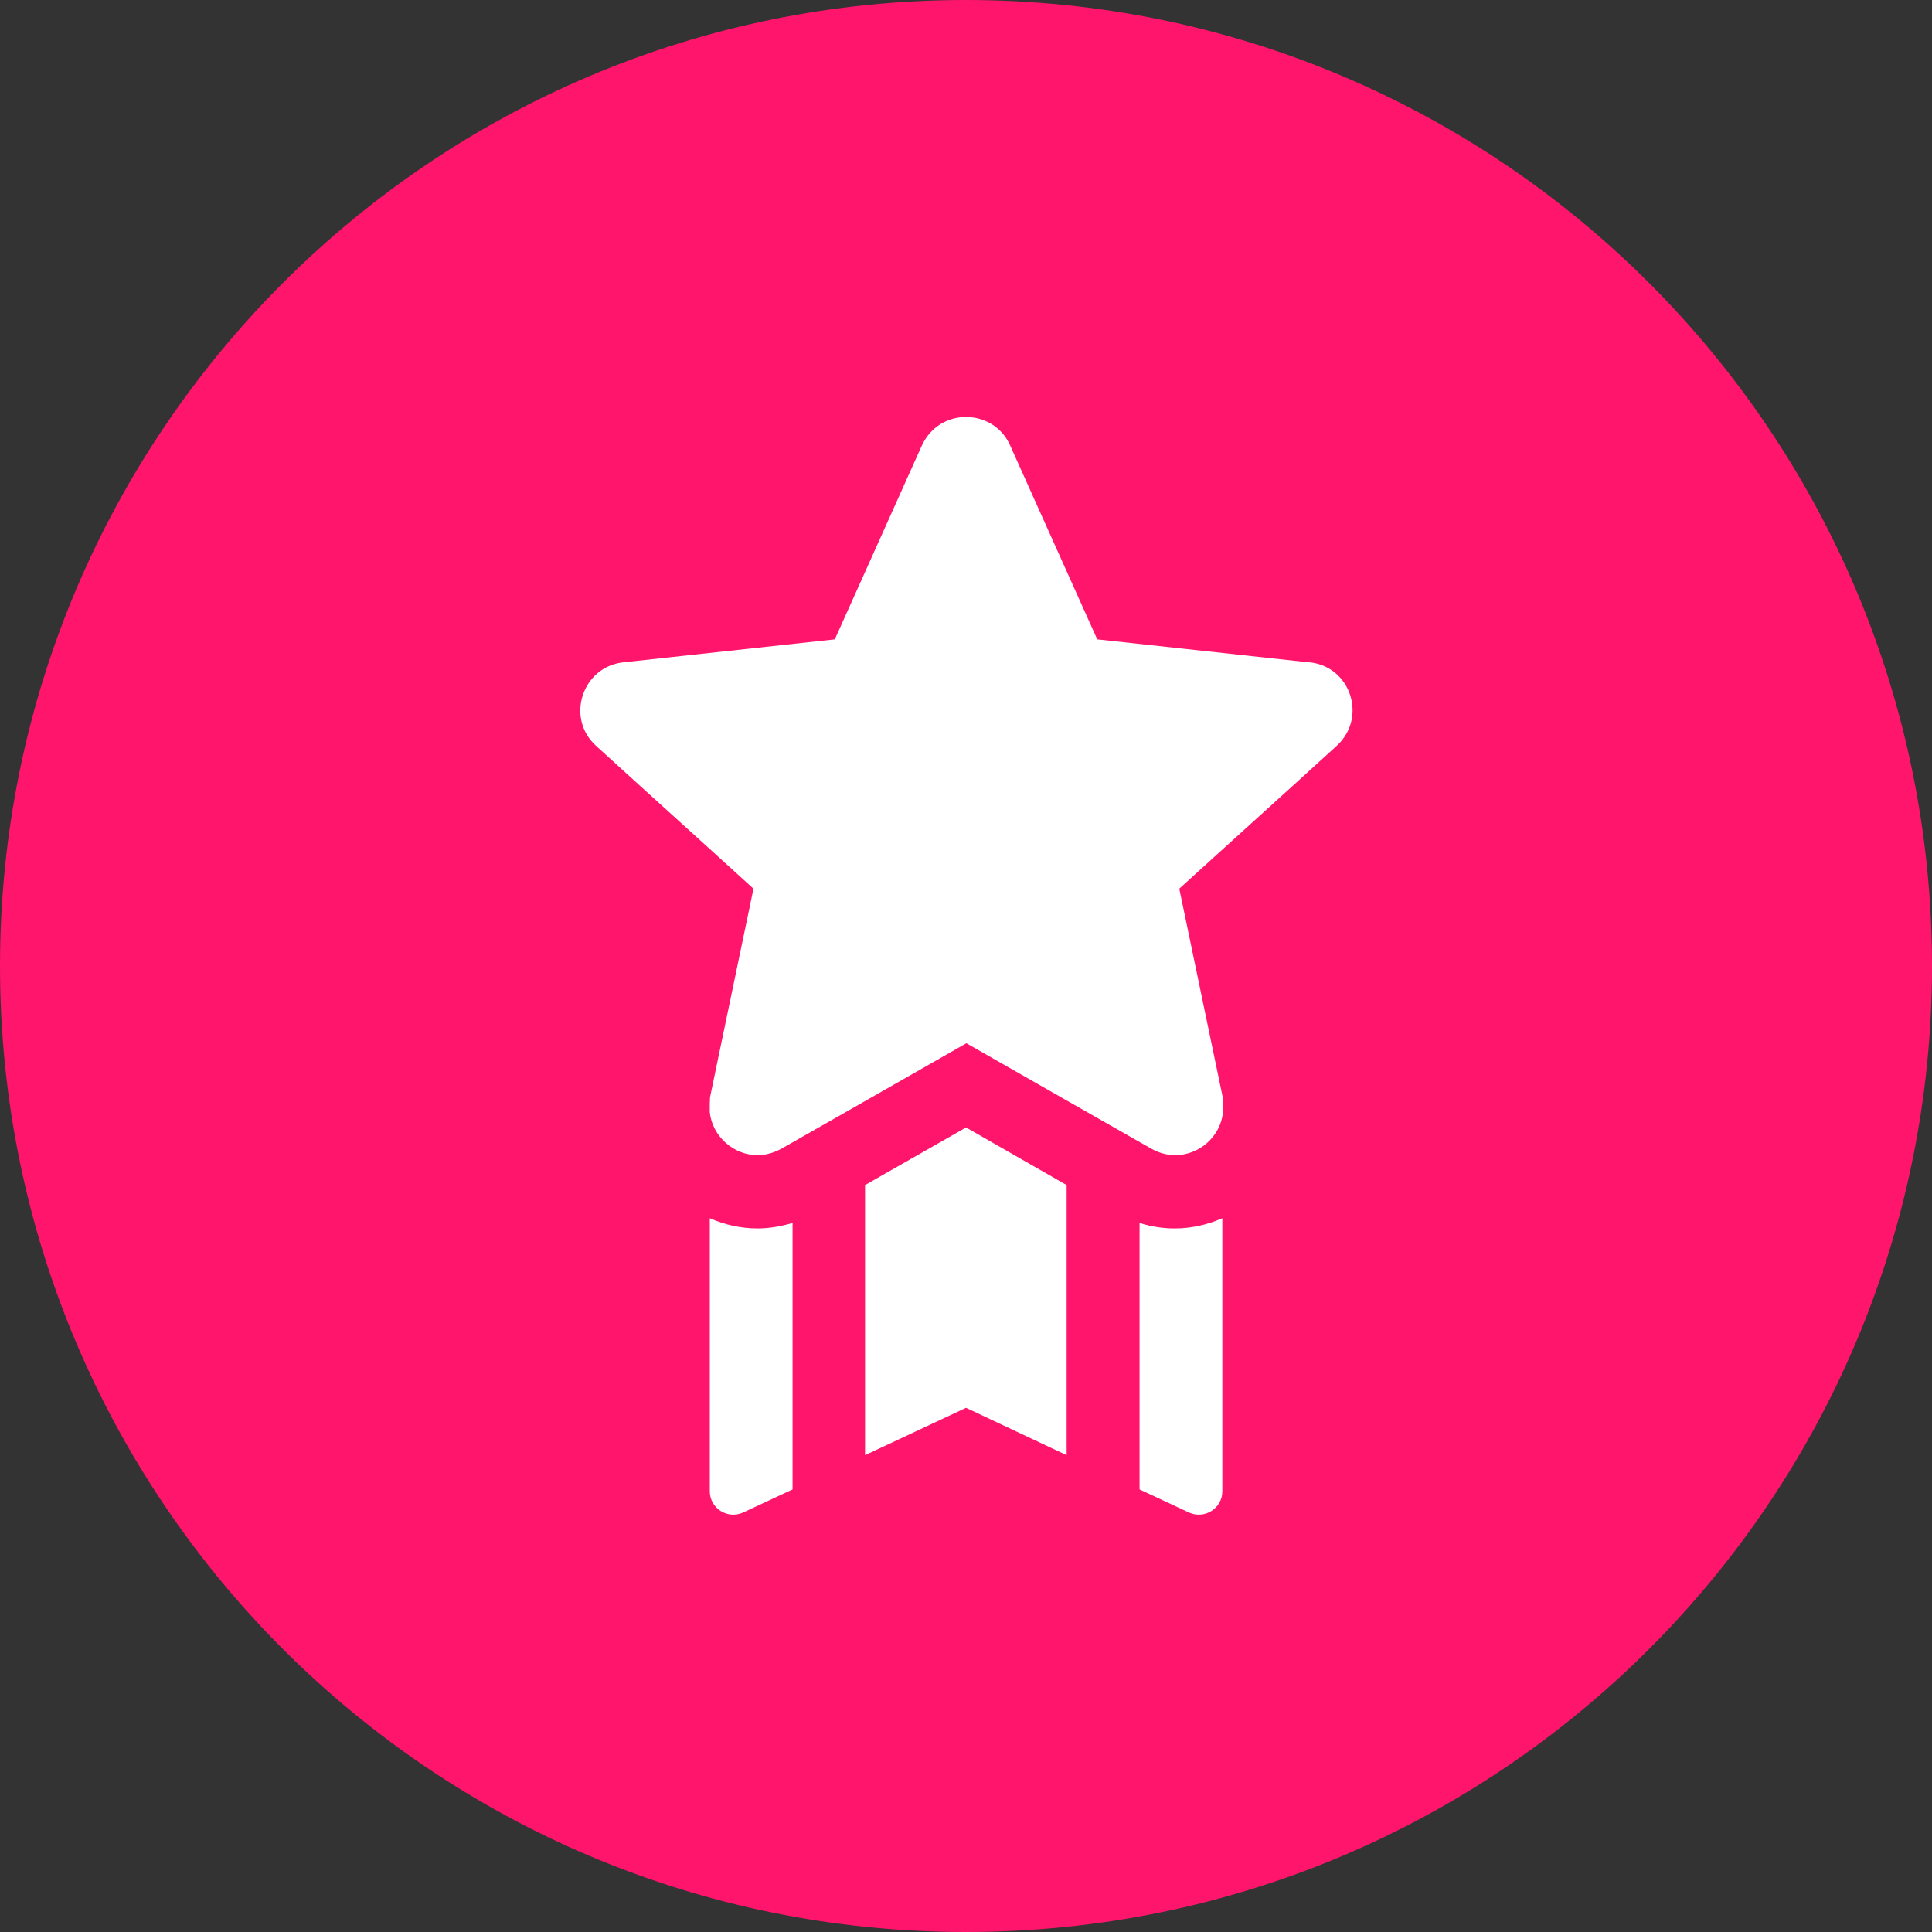
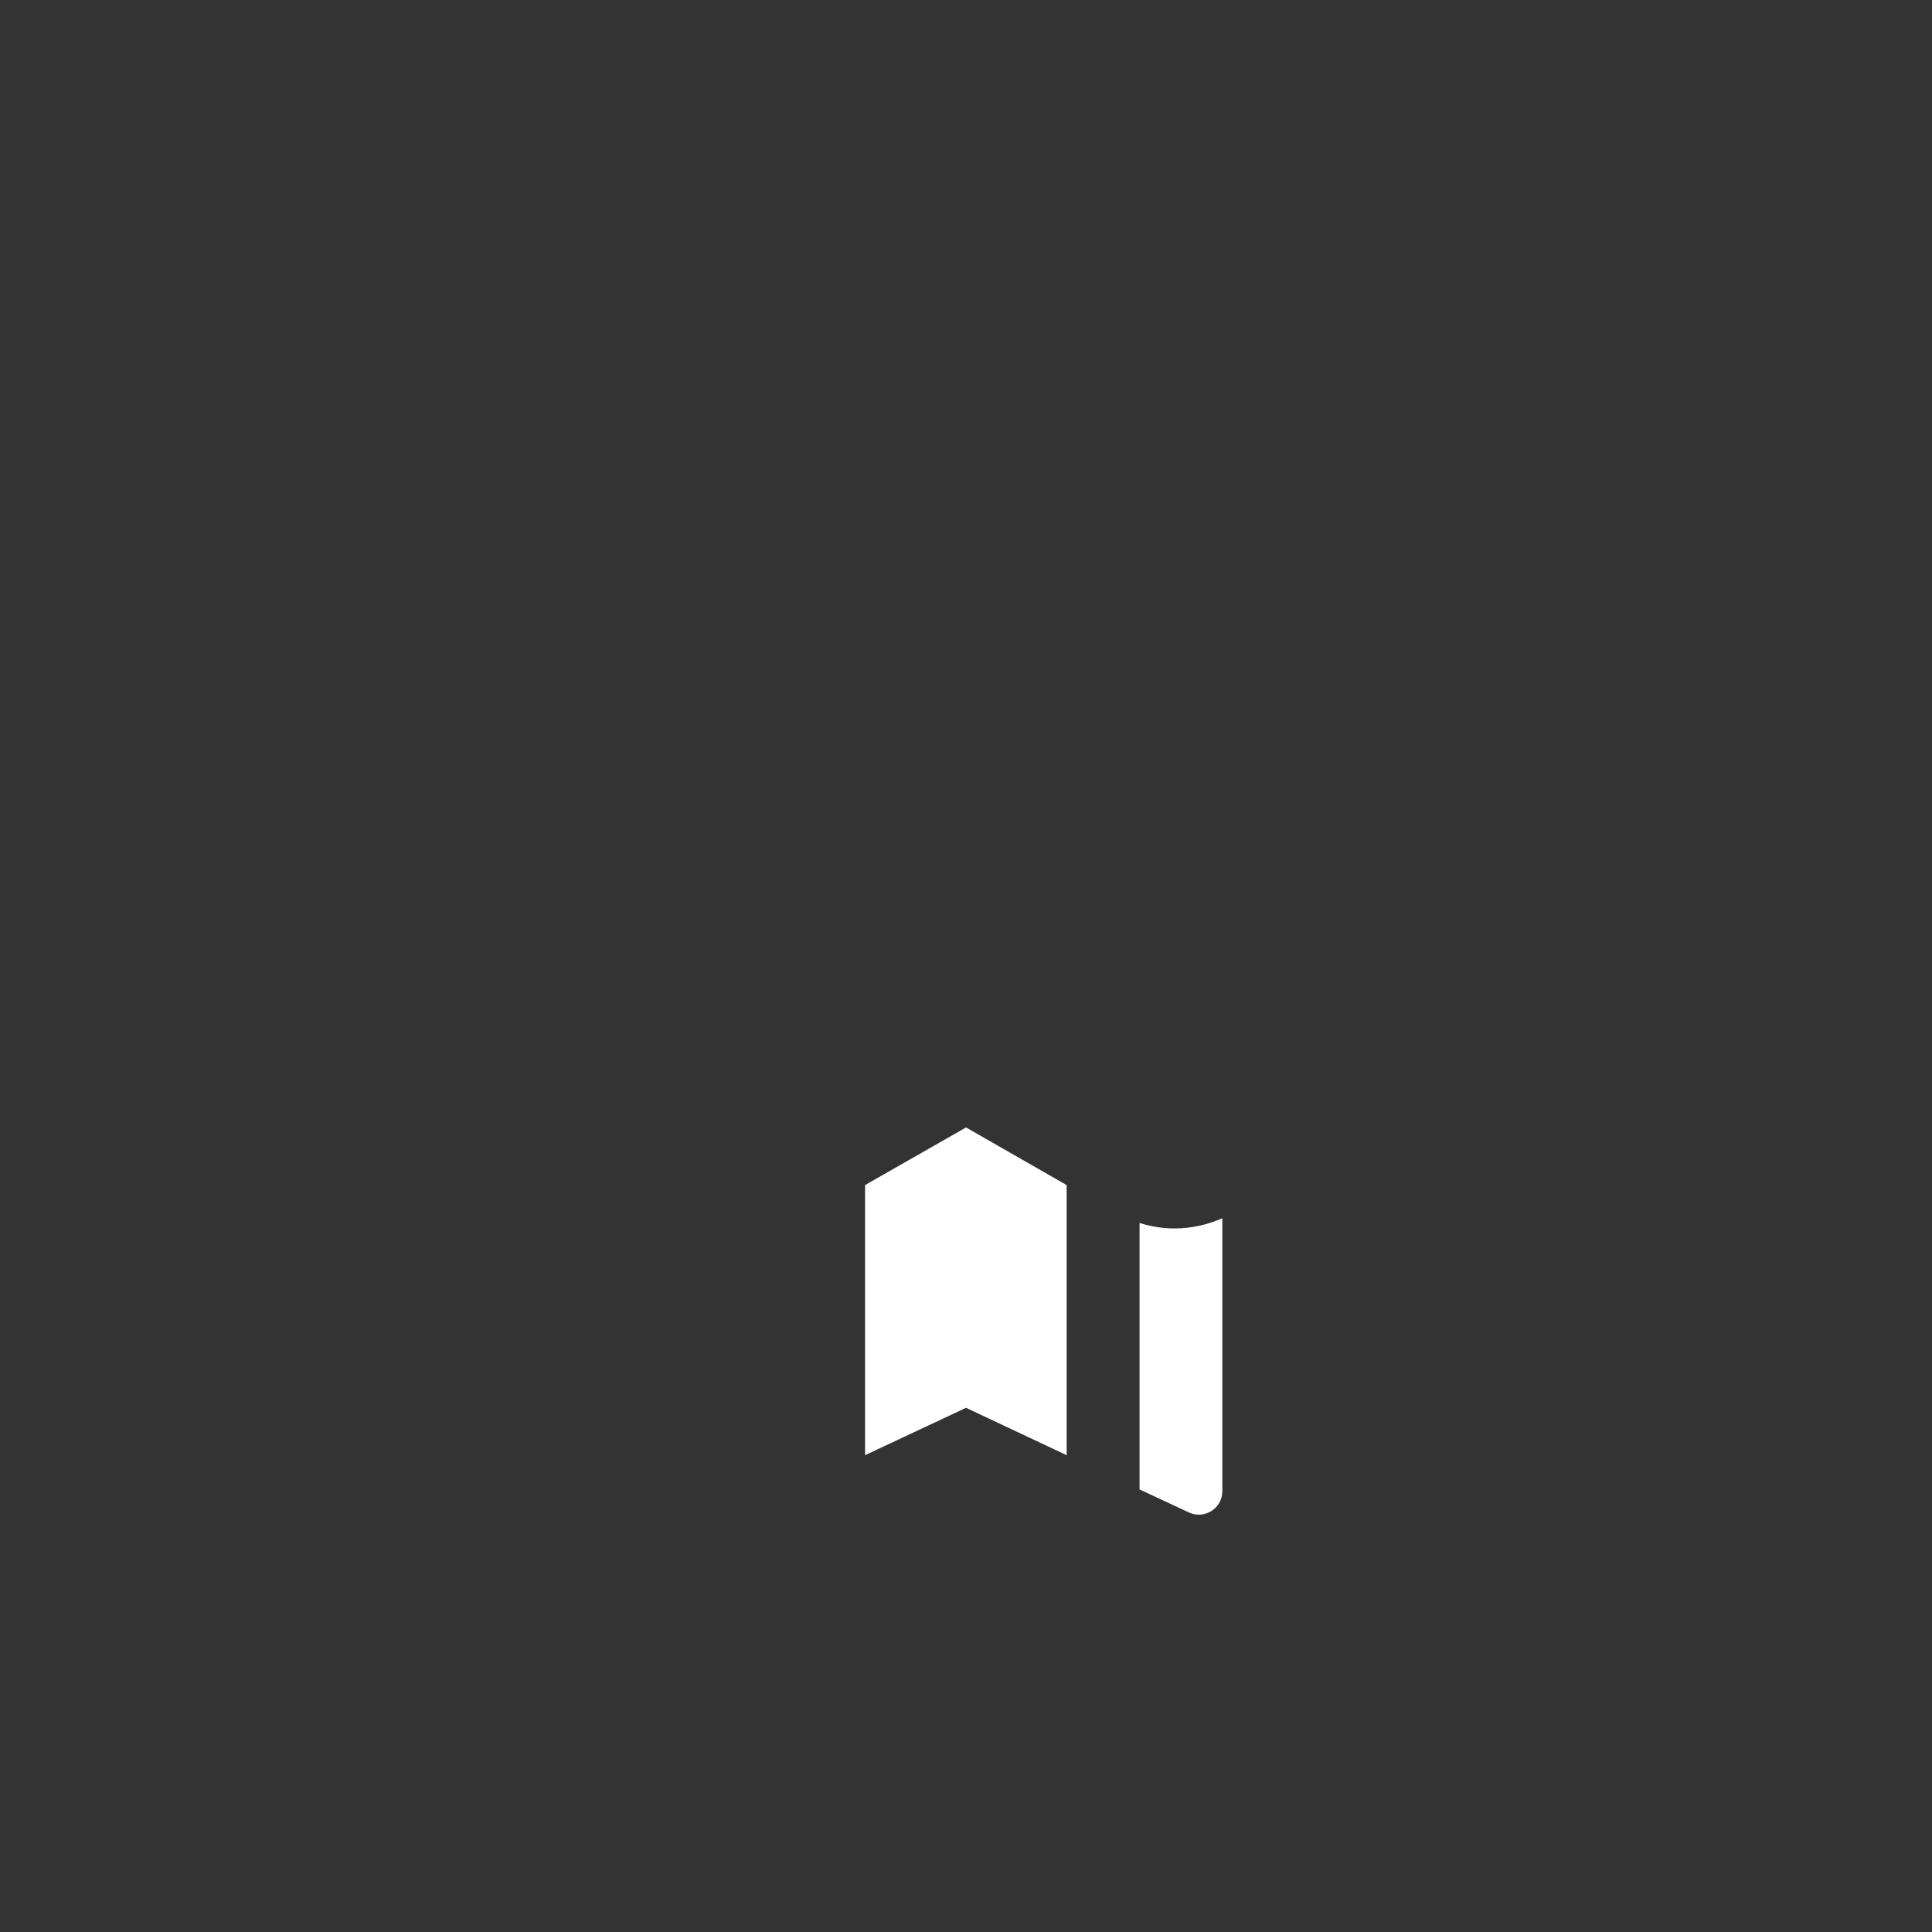
<svg xmlns="http://www.w3.org/2000/svg" width="56" height="56" viewBox="0 0 56 56" fill="none">
  <rect x="0" y="0" width="56" height="56" fill="#333333" stroke="none" />
-   <path d="M28 56C43.464 56 56 43.464 56 28C56 12.536 43.464 0 28 0C12.536 0 0 12.536 0 28C0 43.464 12.536 56 28 56Z" fill="#FF156B" />
  <path d="M28.001 32.68L25.074 34.35V42.179L28.001 40.806L30.917 42.179V34.35L28.001 32.68Z" fill="white" />
-   <path d="M21.958 35.607C21.472 35.607 21.007 35.501 20.574 35.311V43.225C20.574 43.722 21.092 44.049 21.546 43.838L22.973 43.172V35.448C22.645 35.544 22.307 35.607 21.958 35.607Z" fill="white" />
  <path d="M33.031 35.448V43.172L34.458 43.838C34.912 44.049 35.43 43.722 35.43 43.225V35.311C34.997 35.501 34.532 35.607 34.046 35.607C33.708 35.607 33.359 35.554 33.031 35.448Z" fill="white" />
-   <path d="M37.933 19.198L31.804 18.532L29.279 12.911C29.036 12.362 28.518 12.087 28 12.087C27.483 12.087 26.976 12.362 26.722 12.911L24.197 18.532L18.069 19.198C16.875 19.325 16.389 20.814 17.276 21.617L18.555 22.78L20.573 24.608L21.84 25.759L20.583 31.793C20.573 31.845 20.583 31.898 20.573 31.962V32.236C20.647 32.944 21.27 33.483 21.957 33.483C22.189 33.483 22.422 33.42 22.654 33.293L22.971 33.113L25.084 31.909L28.011 30.239L30.938 31.909L33.051 33.113L33.368 33.293C33.59 33.42 33.833 33.483 34.065 33.483C34.752 33.483 35.376 32.955 35.45 32.236V31.962C35.45 31.909 35.45 31.856 35.439 31.793L34.182 25.759L35.45 24.608L37.468 22.78L38.746 21.617C39.634 20.804 39.158 19.325 37.964 19.198H37.933Z" fill="white" />
</svg>